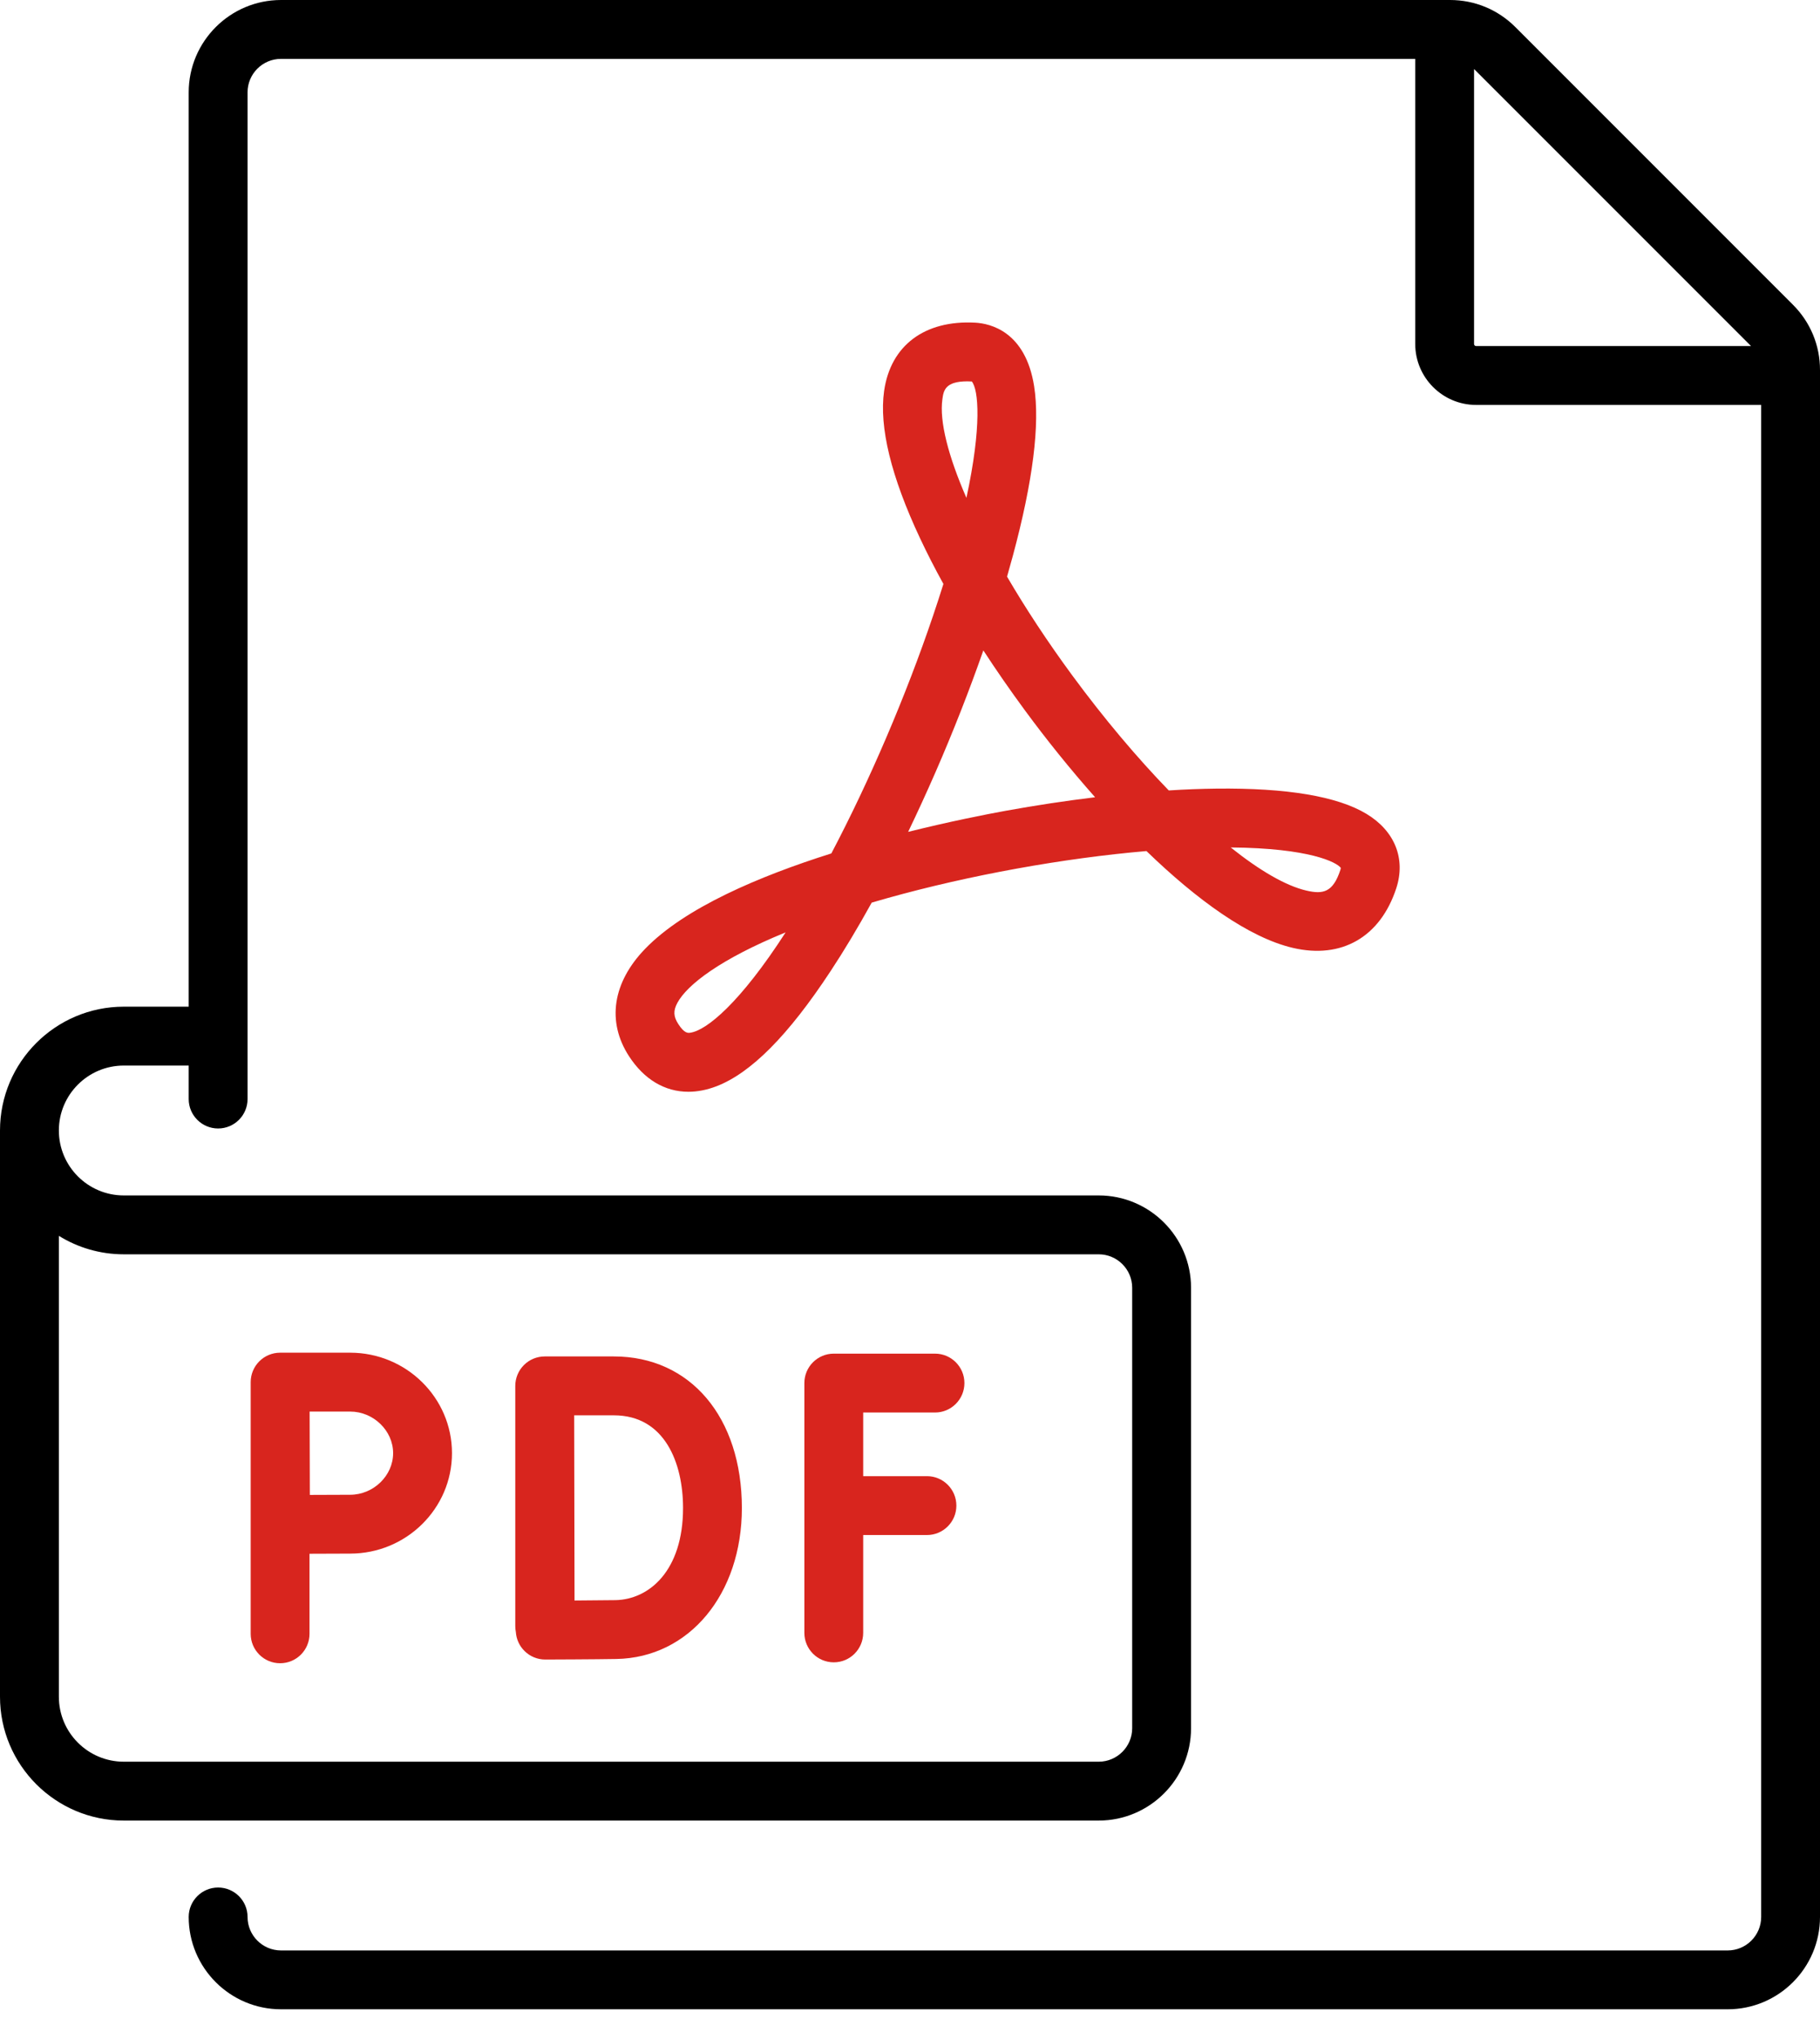
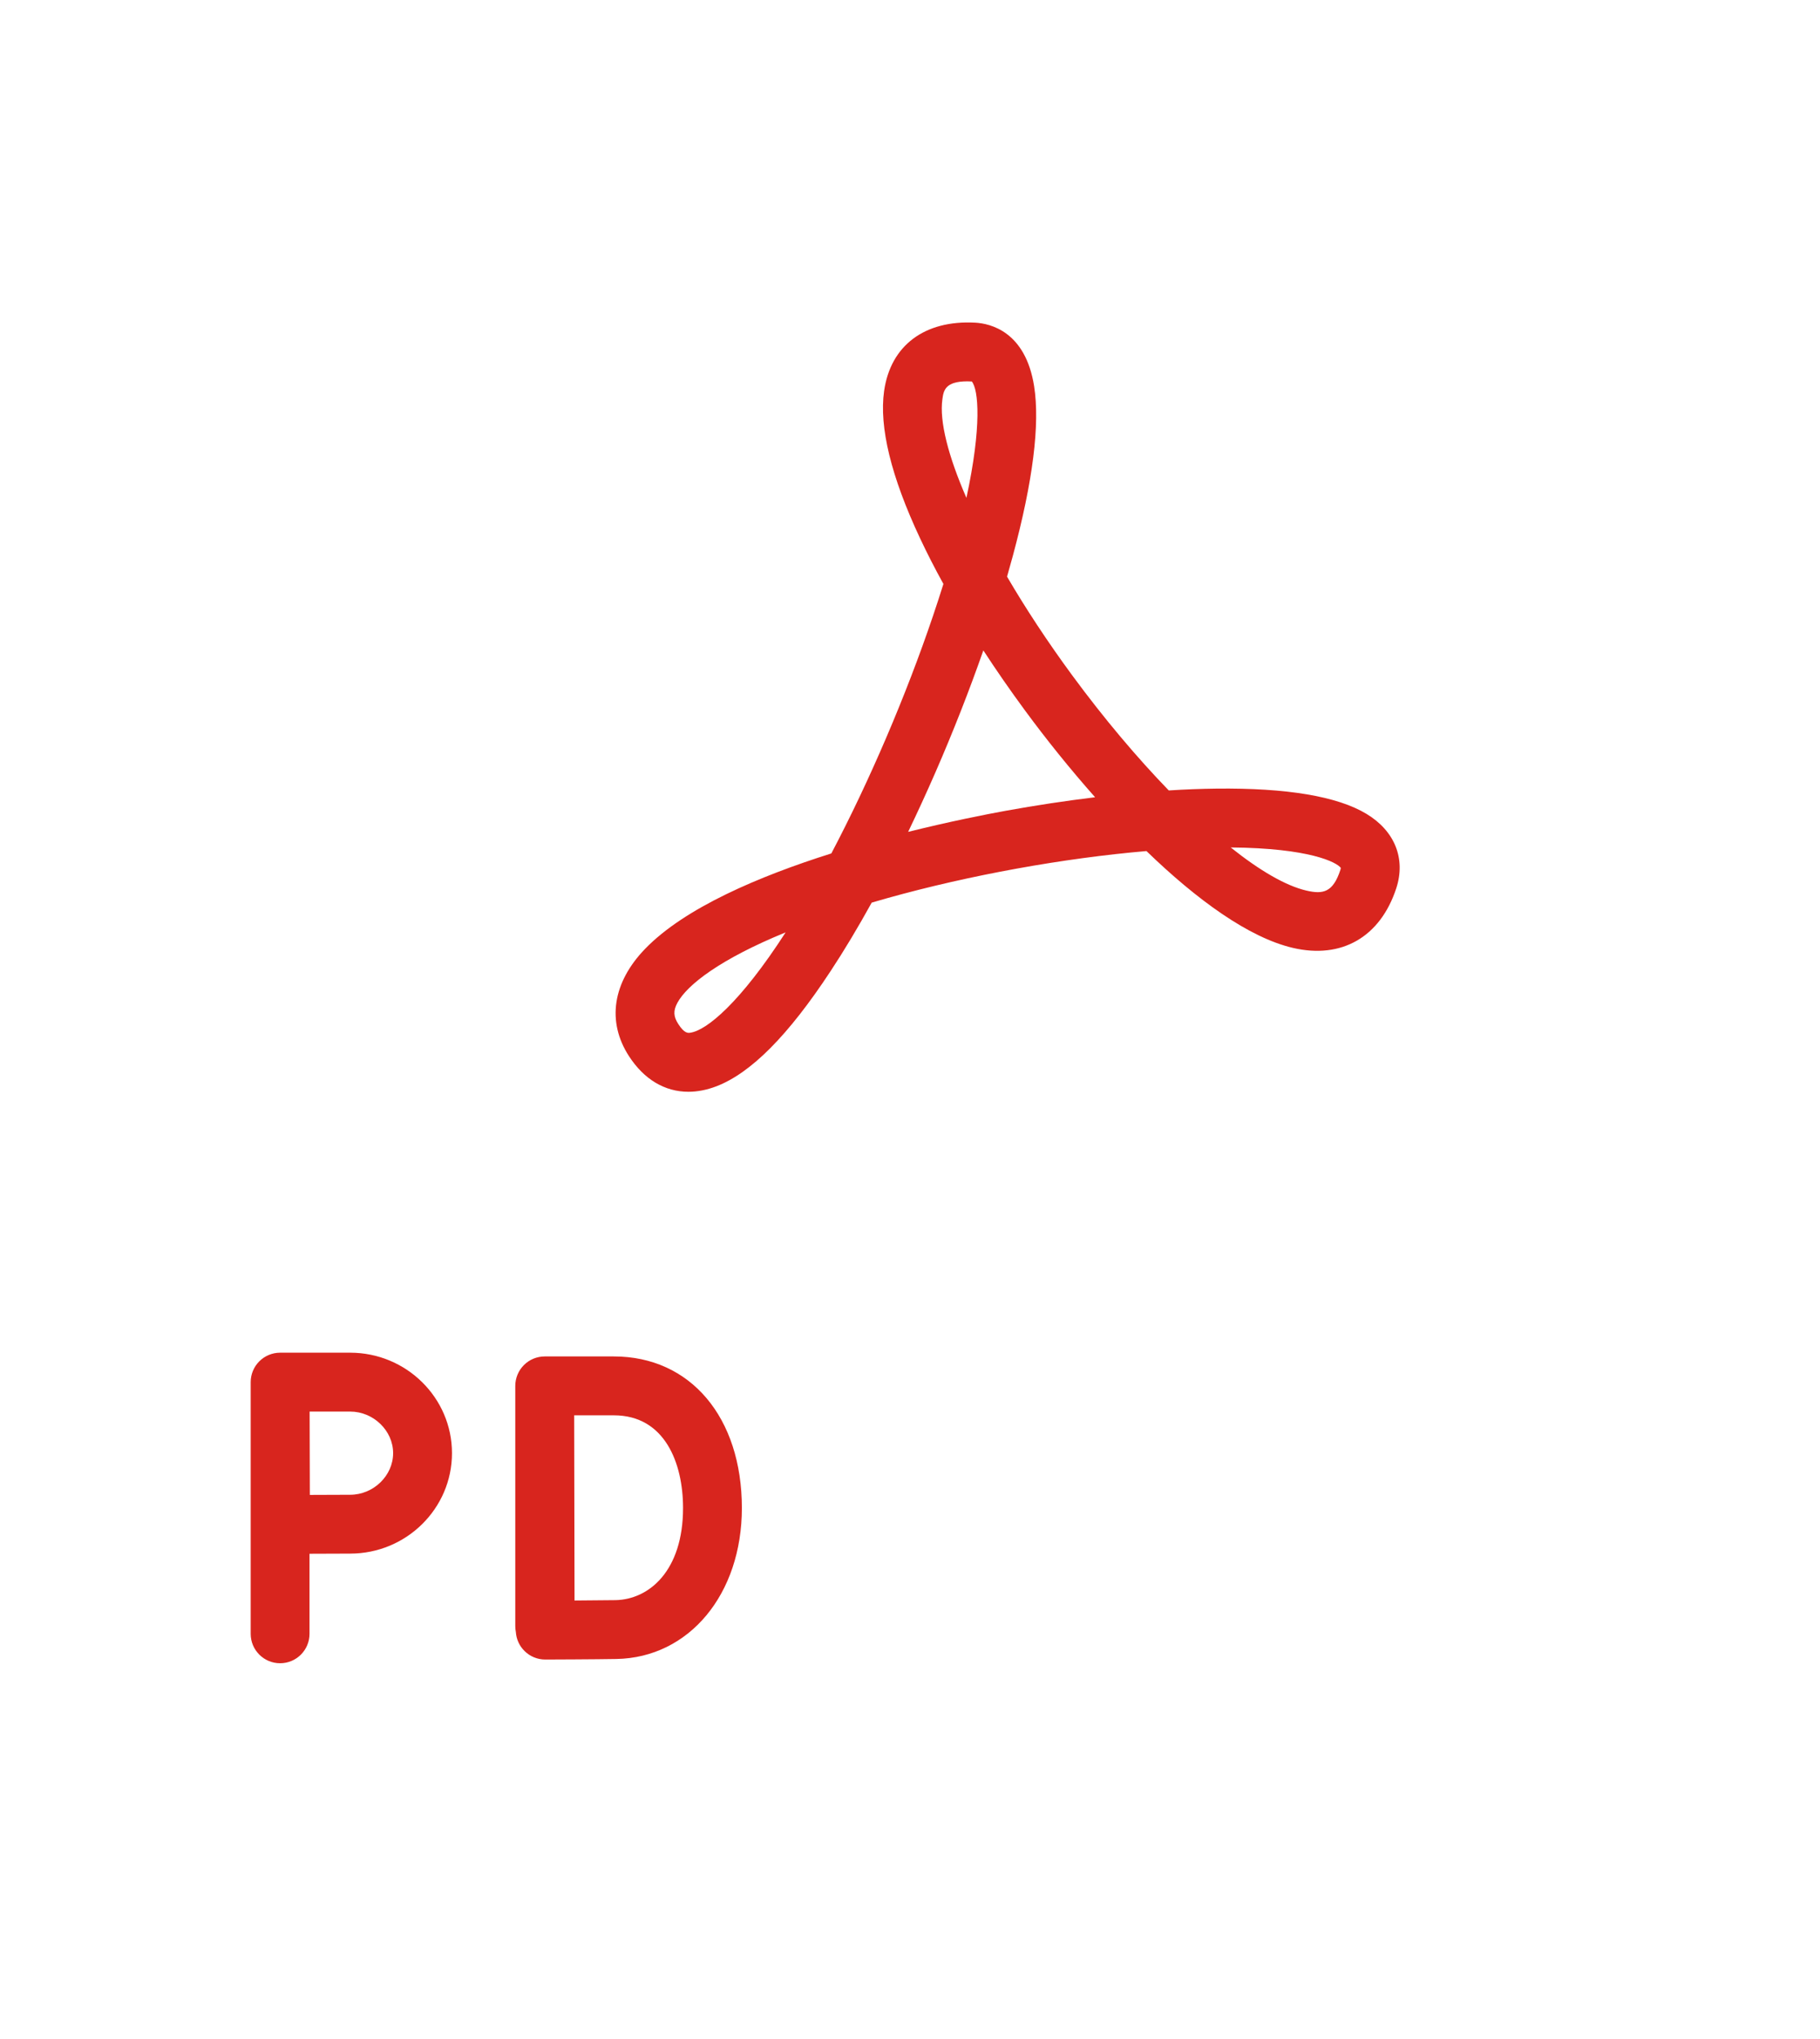
<svg xmlns="http://www.w3.org/2000/svg" width="50" height="56" viewBox="0 0 50 56" fill="none">
-   <path d="M49.258 8.371L41.63 0.743C41.151 0.264 40.514 0 39.836 0H7.72C6.322 0 5.184 1.138 5.184 2.536V27.648H3.4C1.525 27.648 0 29.173 0 31.048V46.6C0 48.475 1.525 50.001 3.4 50.001H30.184C31.583 50.001 32.721 48.863 32.721 47.464V35.368C32.721 33.97 31.583 32.832 30.184 32.832H3.4C2.417 32.832 1.617 32.032 1.617 31.048C1.617 30.065 2.417 29.265 3.4 29.265H5.184V30.185C5.184 30.631 5.546 30.993 5.992 30.993C6.439 30.993 6.801 30.631 6.801 30.185V2.536C6.801 2.029 7.213 1.617 7.72 1.617H38.88V9.448C38.88 10.37 39.63 11.121 40.552 11.121H48.384V52.648C48.384 53.155 47.971 53.568 47.464 53.568H7.72C7.213 53.568 6.801 53.155 6.801 52.648C6.801 52.202 6.439 51.84 5.992 51.84C5.546 51.84 5.184 52.202 5.184 52.648C5.184 54.047 6.322 55.184 7.72 55.184H47.464C48.863 55.184 50 54.047 50 52.648V10.164C50.001 9.487 49.737 8.85 49.258 8.371ZM3.4 34.449H30.184C30.691 34.449 31.104 34.861 31.104 35.368V47.464C31.104 47.971 30.691 48.384 30.184 48.384H3.4C2.417 48.384 1.617 47.584 1.617 46.6V33.942C2.135 34.263 2.747 34.449 3.4 34.449ZM40.496 9.448V1.896L48.105 9.504H40.552C40.522 9.504 40.496 9.479 40.496 9.448Z" fill="black" />
-   <path d="M22.906 45.655C23.352 45.655 23.714 45.293 23.714 44.846V42.159H25.466C25.912 42.159 26.274 41.797 26.274 41.351C26.274 40.904 25.912 40.542 25.466 40.542H23.714V38.794H25.687C26.133 38.794 26.495 38.432 26.495 37.985C26.495 37.539 26.133 37.177 25.687 37.177H22.906C22.46 37.177 22.098 37.539 22.098 37.985V44.846C22.098 45.293 22.46 45.655 22.906 45.655Z" fill="#D8251E" />
  <path d="M14.409 45.343C14.56 45.494 14.765 45.578 14.978 45.578H14.981C15.039 45.578 16.393 45.573 16.934 45.563C18.931 45.528 20.381 43.784 20.381 41.416C20.381 38.927 18.968 37.254 16.864 37.254H14.965C14.75 37.254 14.544 37.339 14.393 37.491C14.241 37.643 14.156 37.849 14.156 38.064V38.069V38.069V44.661C14.156 44.716 14.162 44.77 14.172 44.823C14.185 45.019 14.268 45.204 14.409 45.343ZM16.864 38.871C18.265 38.871 18.765 40.185 18.765 41.416C18.765 43.142 17.831 43.931 16.906 43.947C16.648 43.951 16.19 43.955 15.784 43.957C15.781 43.164 15.776 39.696 15.774 38.871H16.864Z" fill="#D8251E" />
  <path d="M7.695 45.68C8.142 45.68 8.503 45.318 8.503 44.872V42.673C8.905 42.671 9.361 42.669 9.62 42.669C11.162 42.669 12.417 41.432 12.417 39.91C12.417 38.389 11.162 37.151 9.62 37.151H7.695C7.48 37.151 7.274 37.237 7.123 37.389C6.971 37.541 6.887 37.746 6.887 37.96H6.887V44.872C6.887 45.318 7.249 45.68 7.695 45.68ZM9.62 38.768C10.259 38.768 10.8 39.291 10.8 39.91C10.8 40.53 10.259 41.053 9.62 41.053C9.363 41.053 8.912 41.055 8.512 41.057C8.51 40.644 8.507 39.2 8.506 38.768H9.62V38.768Z" fill="#D8251E" />
  <path d="M22.839 23.439C20.852 24.066 18.813 24.934 17.725 26.057C16.828 26.983 16.665 28.058 17.279 29.006C17.695 29.649 18.268 29.985 18.912 29.985C19.159 29.985 19.417 29.935 19.68 29.835C20.63 29.471 21.656 28.438 22.816 26.675C23.191 26.107 23.57 25.474 23.948 24.79C24.085 24.75 24.225 24.709 24.369 24.669C26.65 24.031 29.231 23.568 31.496 23.374C32.877 24.709 34.304 25.75 35.521 26.034C36.859 26.346 37.921 25.734 38.359 24.396C38.624 23.586 38.319 22.822 37.541 22.353C36.742 21.87 35.352 21.637 33.412 21.659C32.999 21.664 32.563 21.68 32.109 21.709C31.238 20.81 30.331 19.736 29.458 18.55C28.782 17.631 28.177 16.711 27.666 15.837C27.721 15.646 27.774 15.457 27.824 15.271C28.377 13.222 28.574 11.653 28.41 10.608C28.173 9.098 27.199 8.884 26.791 8.862C25.402 8.787 24.467 9.488 24.289 10.736C24.148 11.728 24.481 13.093 25.28 14.792C25.47 15.196 25.683 15.613 25.918 16.038C25.83 16.318 25.736 16.609 25.633 16.912C24.888 19.116 23.879 21.465 22.839 23.439ZM18.957 28.364C18.899 28.371 18.802 28.383 18.636 28.127C18.5 27.918 18.493 27.76 18.608 27.545C18.878 27.042 19.8 26.336 21.583 25.607C20.338 27.537 19.408 28.307 18.957 28.364ZM36.836 23.838C36.835 23.848 36.831 23.866 36.823 23.893C36.621 24.509 36.349 24.567 35.888 24.459C35.325 24.328 34.609 23.912 33.811 23.275C35.972 23.292 36.726 23.681 36.836 23.838ZM25.89 10.964C25.922 10.733 25.959 10.473 26.574 10.473C26.613 10.473 26.654 10.475 26.698 10.477C26.882 10.701 26.976 11.699 26.55 13.674C26.049 12.523 25.804 11.568 25.89 10.964ZM27.015 17.863C27.37 18.408 27.752 18.959 28.156 19.508C28.736 20.297 29.392 21.115 30.085 21.896C29.283 21.993 28.456 22.118 27.628 22.268C27.068 22.37 26.092 22.562 24.949 22.847C25.202 22.321 25.452 21.776 25.697 21.216C26.183 20.103 26.63 18.963 27.015 17.863Z" fill="#D8251E" />
</svg>